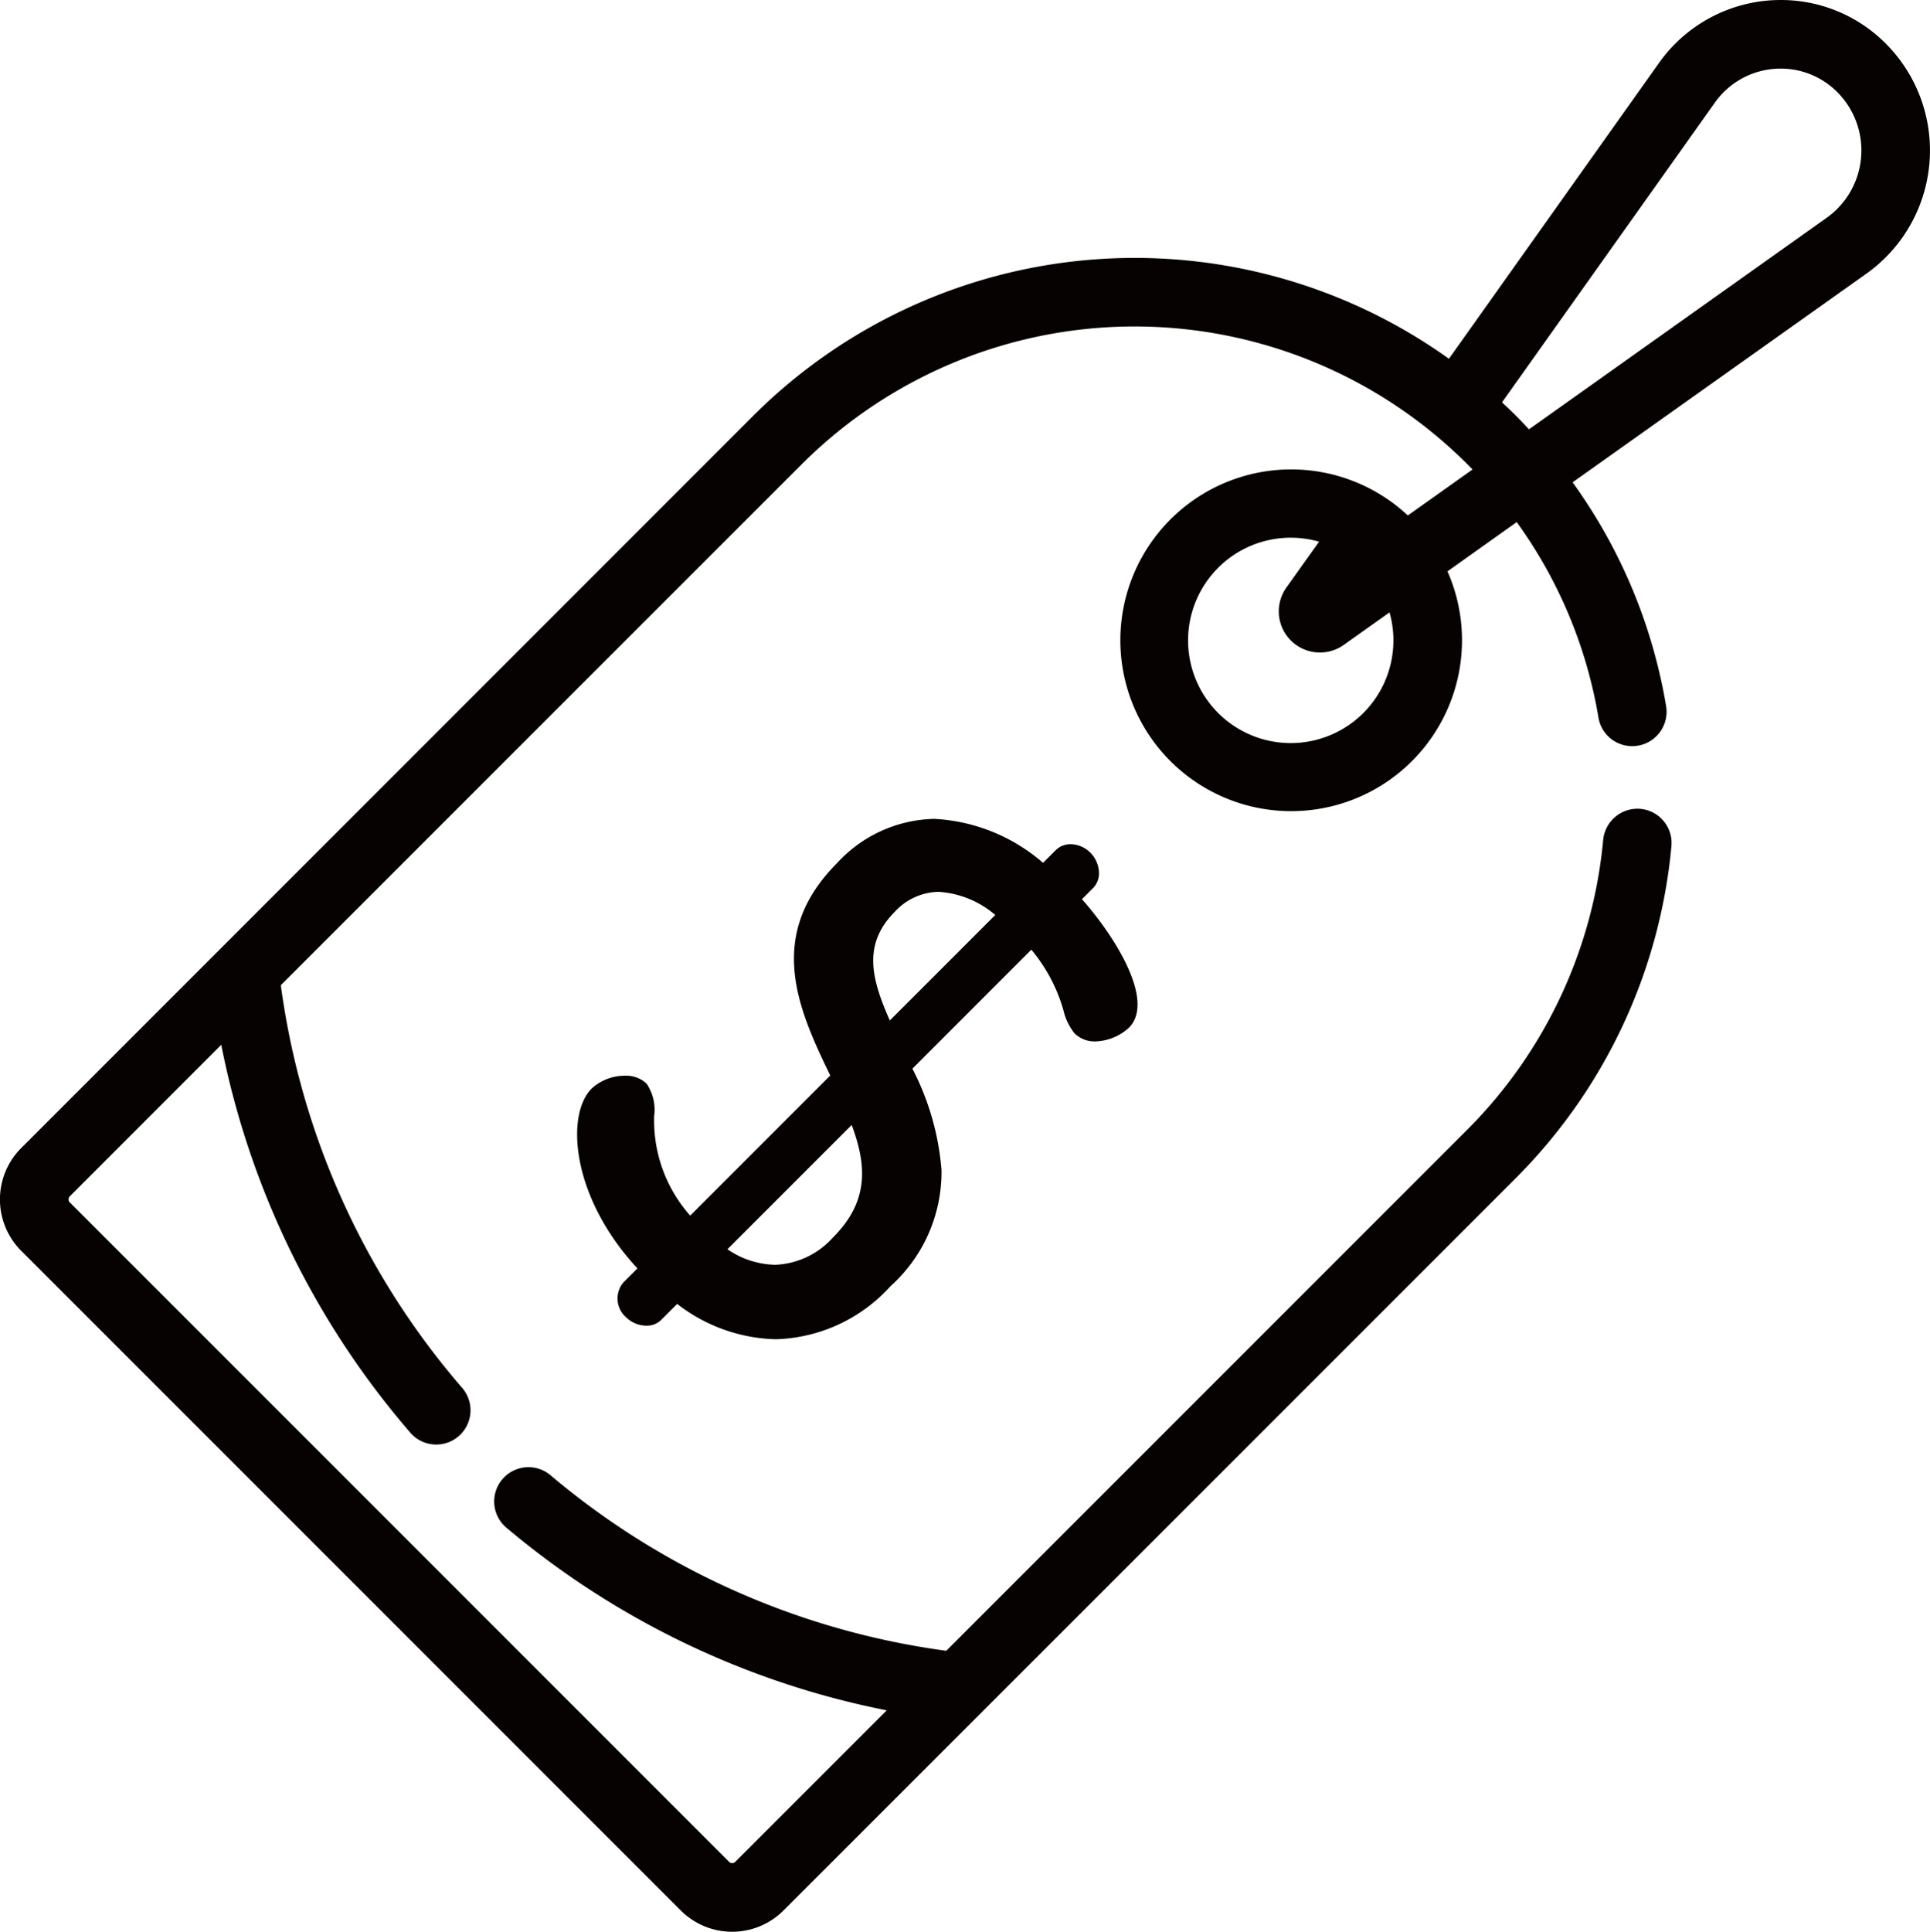
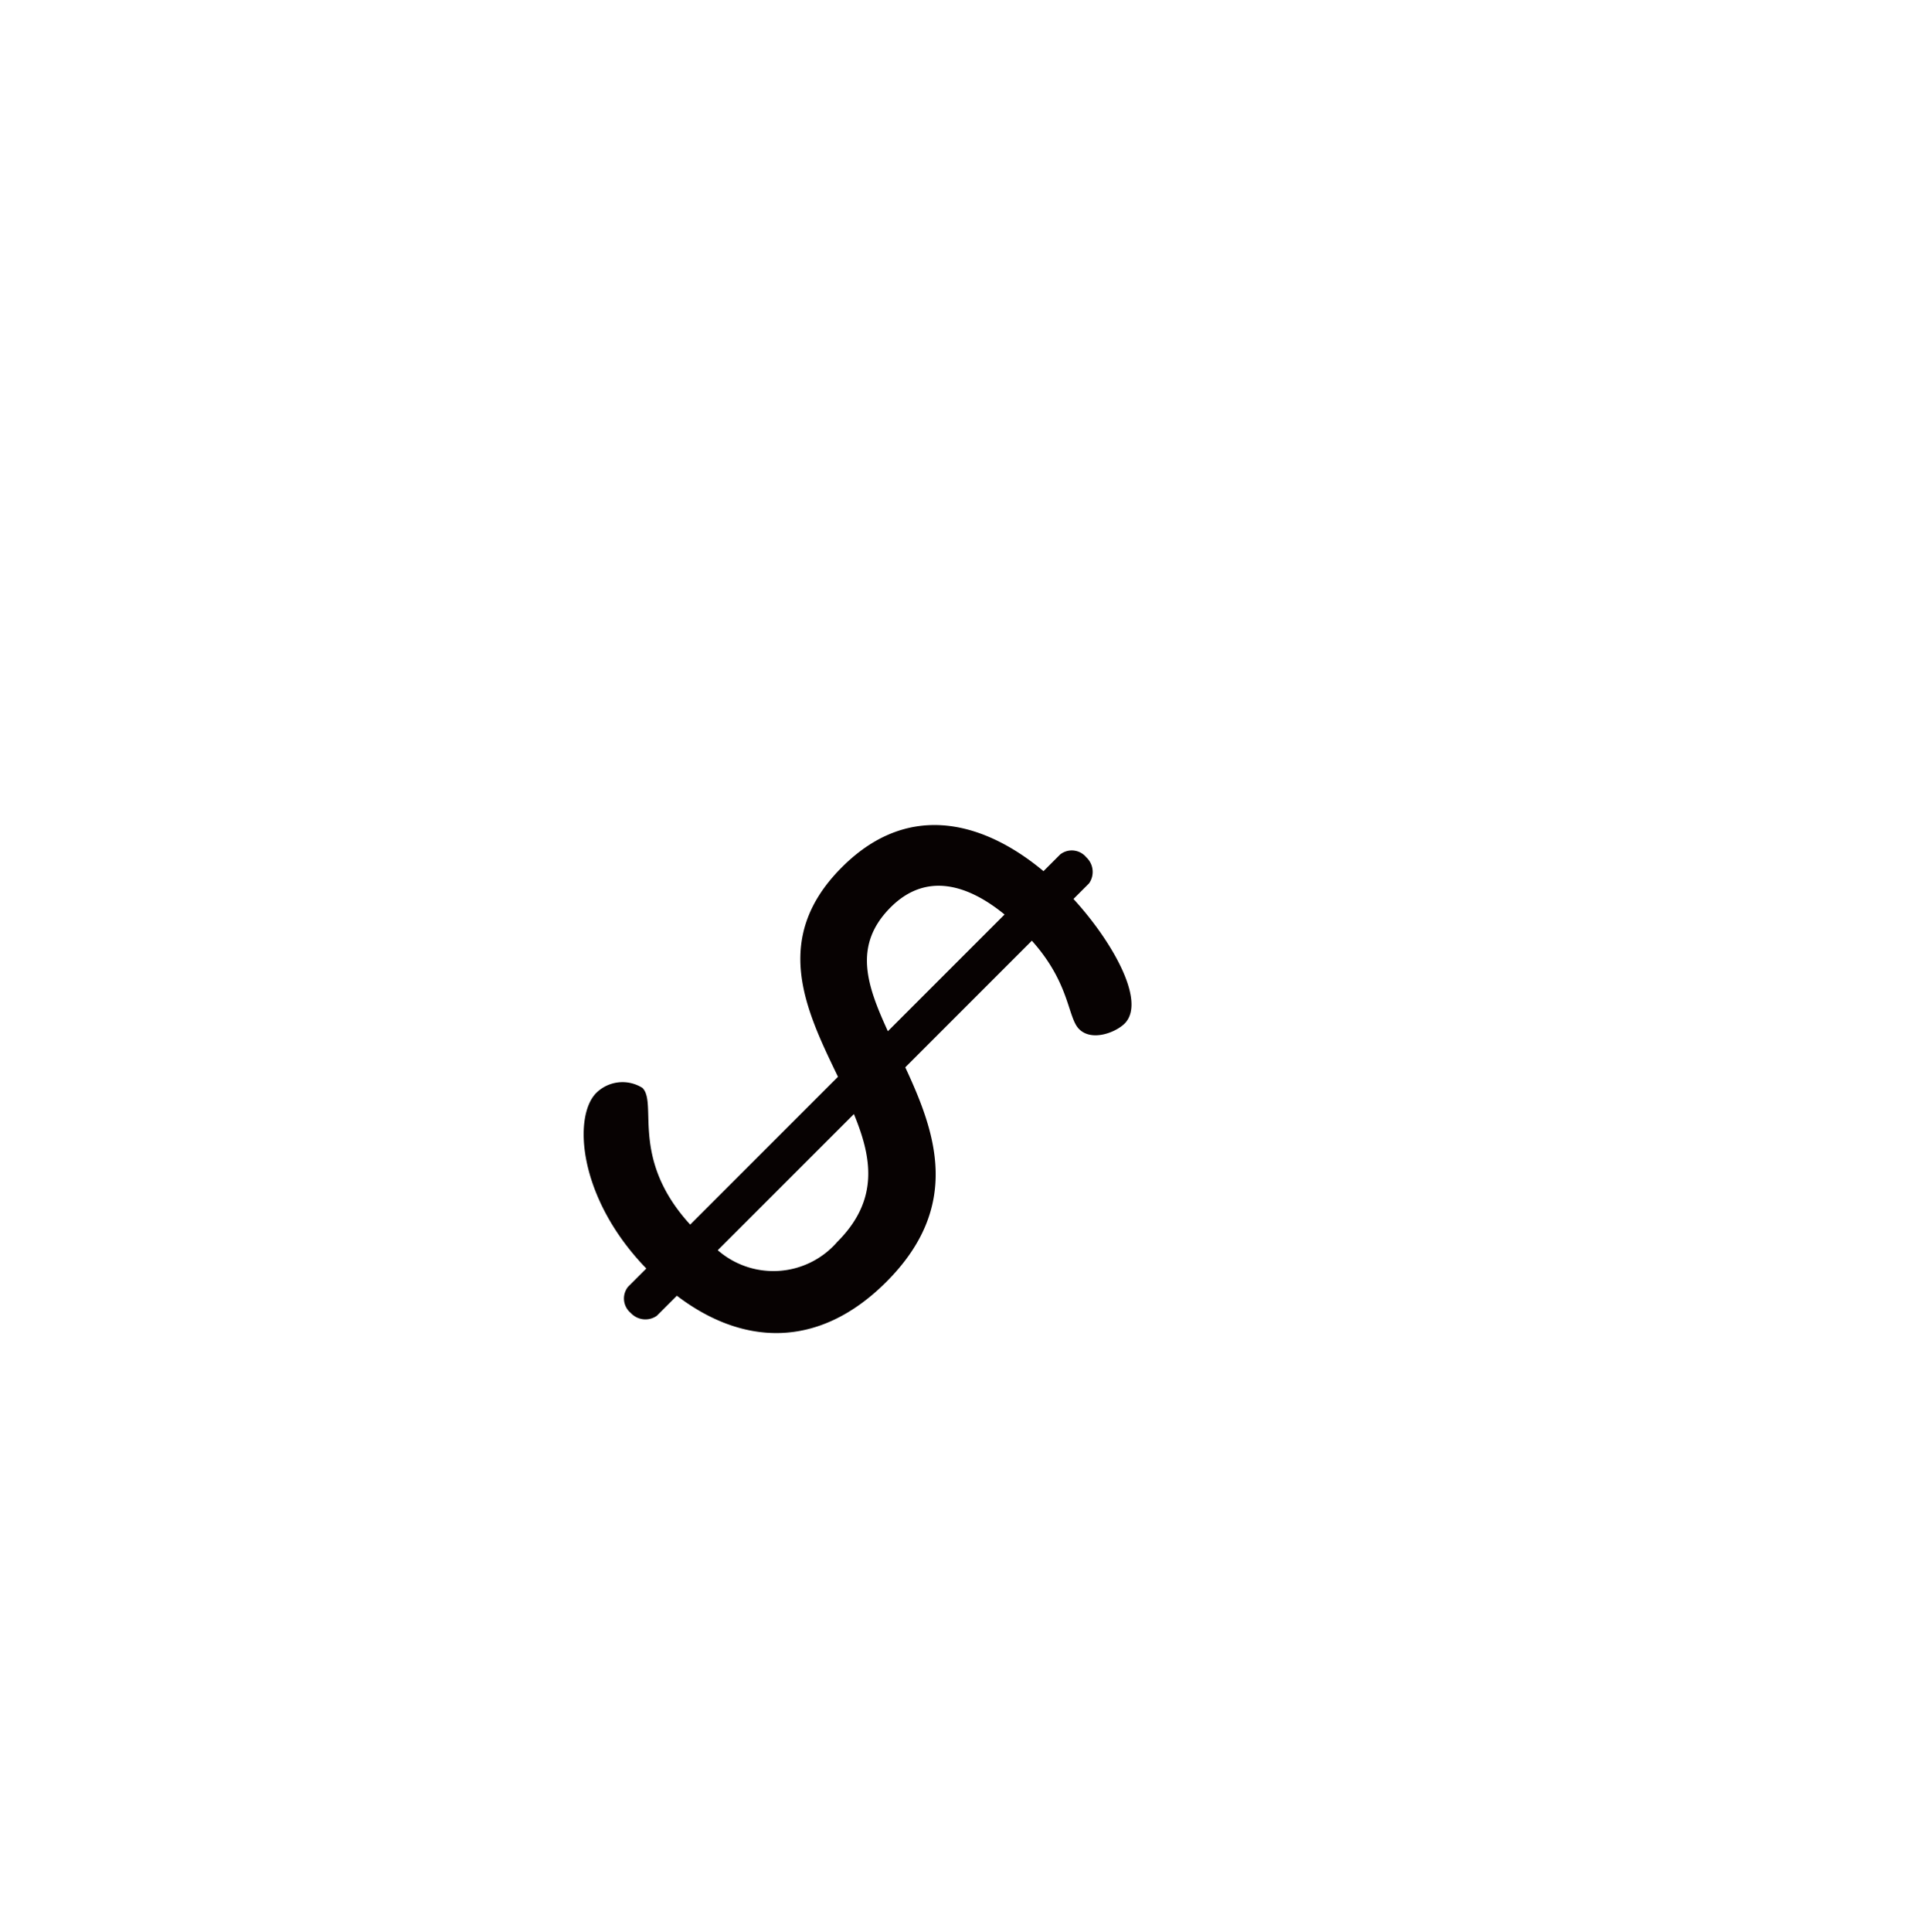
<svg xmlns="http://www.w3.org/2000/svg" id="price" width="82.338" height="82.392" viewBox="0 0 82.338 82.392">
  <g id="Group_49" data-name="Group 49" transform="translate(24.628 34.927)">
    <g id="Group_48" data-name="Group 48" transform="translate(0 0)">
      <path id="Path_10" data-name="Path 10" d="M175.133,221.589l.664-.664a.849.849,0,0,0-.118-1.114.8.8,0,0,0-1.114-.119l-.711.711c-2.323-1.944-5.618-3.153-8.6-.166-3.034,3.034-1.541,6.092-.166,8.936l-6.305,6.305c-2.584-2.821-1.375-5.168-2.038-5.831a1.594,1.594,0,0,0-1.968.213c-1,1-.782,4.48,2.134,7.491l-.782.782a.8.8,0,0,0,.119,1.114.849.849,0,0,0,1.114.118l.853-.853c2.8,2.133,6.045,2.3,8.937-.593,3.247-3.247,2.086-6.4.806-9.15l5.4-5.4c1.635,1.825,1.517,3.271,2.015,3.769.545.545,1.565.142,1.944-.237C178.262,225.95,176.745,223.343,175.133,221.589Zm-10.074,14.625a3.609,3.609,0,0,1-5.1.356l5.808-5.807C166.529,232.611,166.861,234.413,165.059,236.214Zm2.157-8.984c-.877-1.92-1.517-3.651.119-5.286,1.517-1.517,3.295-.972,4.859.308Z" transform="translate(-153.965 -218.173)" fill="#070202" />
-       <path id="Path_10_-_Outline" data-name="Path 10 - Outline" d="M169.317,218.287a7.684,7.684,0,0,1,4.634,1.875l.543-.542a.892.892,0,0,1,.638-.252h0a1.22,1.22,0,0,1,.848.371,1.25,1.25,0,0,1,.348.731.909.909,0,0,1-.23.755l-.487.487c1.473,1.666,3.124,4.367,2,5.486a2.213,2.213,0,0,1-1.43.58,1.22,1.22,0,0,1-.886-.343,2.454,2.454,0,0,1-.475-.991,7.031,7.031,0,0,0-1.368-2.578l-5.074,5.075a11.322,11.322,0,0,1,1.242,4.325,6.547,6.547,0,0,1-2.178,4.955,6.858,6.858,0,0,1-4.885,2.261,7.126,7.126,0,0,1-4.213-1.508l-.692.692a.87.87,0,0,1-.624.237,1.244,1.244,0,0,1-.862-.356,1.063,1.063,0,0,1-.119-1.487l.6-.6c-2.833-3.055-3.065-6.559-1.952-7.672a2.084,2.084,0,0,1,1.413-.546,1.274,1.274,0,0,1,.927.333,1.973,1.973,0,0,1,.327,1.375,6.109,6.109,0,0,0,1.537,4.258l5.975-5.975c-1.353-2.8-2.806-5.964.3-9.069A5.776,5.776,0,0,1,169.317,218.287Zm4.667,2.586-.185-.155a7.331,7.331,0,0,0-4.483-1.905,5.269,5.269,0,0,0-3.767,1.724c-2.891,2.891-1.487,5.8-.129,8.606l.1.2-6.632,6.632-.186-.2a6.6,6.6,0,0,1-1.858-4.805c-.013-.485-.023-.868-.173-1.017a.78.78,0,0,0-.554-.179,1.579,1.579,0,0,0-1.041.392,3.243,3.243,0,0,0-.329,2.749,9.266,9.266,0,0,0,2.465,4.373l.18.186-.965.965a.55.55,0,0,0,.119.742.717.717,0,0,0,.49.2.353.353,0,0,0,.252-.083l1.016-1.016.183.14a6.719,6.719,0,0,0,4.078,1.538,6.353,6.353,0,0,0,4.513-2.107c3.069-3.069,2.055-6.056.753-8.853l-.078-.167,5.731-5.731.186.207a7.581,7.581,0,0,1,1.658,2.976,2.22,2.22,0,0,0,.347.782.7.7,0,0,0,.514.189,1.686,1.686,0,0,0,1.058-.425c.758-.758-.546-3.157-2.189-4.945l-.171-.186.842-.842a.4.4,0,0,0,.079-.323.725.725,0,0,0-.2-.419.692.692,0,0,0-.476-.216.371.371,0,0,0-.266.1Zm-4.489,0a4.836,4.836,0,0,1,2.98,1.286l.225.184L167.25,227.8l-.158-.345c-.928-2.032-1.556-3.854.172-5.582A3.1,3.1,0,0,1,169.5,220.876Zm2.418,1.513a4.111,4.111,0,0,0-2.418-.987,2.592,2.592,0,0,0-1.859.842c-1.4,1.4-1,2.882-.221,4.644Zm-5.935,8.021.15.366c.751,1.83,1.178,3.792-.768,5.738a4.007,4.007,0,0,1-2.858,1.318,4.394,4.394,0,0,1-2.58-.936l-.249-.181Zm-3.476,6.9a3.5,3.5,0,0,0,2.486-1.164c1.526-1.526,1.459-3.036.8-4.8l-5.3,5.3A3.714,3.714,0,0,0,162.5,237.305Z" transform="translate(-154.081 -218.287)" fill="#070202" />
    </g>
  </g>
  <g id="Group_51" data-name="Group 51">
    <g id="Group_50" data-name="Group 50">
-       <path id="Path_11" data-name="Path 11" d="M80.17,1.781a6.085,6.085,0,0,0-9.262.779L61.783,15.408a22.77,22.77,0,0,0-29.546,2.24L1,48.886A2.841,2.841,0,0,0,1,52.9L29.137,81.036a2.841,2.841,0,0,0,4.013,0L64.387,49.8a22.759,22.759,0,0,0,6.563-14,1.2,1.2,0,1,0-2.387-.218A20.358,20.358,0,0,1,62.692,48.1L40.371,70.424a33.215,33.215,0,0,1-17.123-7.542A1.2,1.2,0,1,0,21.7,64.716a35.586,35.586,0,0,0,16.569,7.805l-6.82,6.82a.441.441,0,0,1-.622,0L2.694,51.2a.445.445,0,0,1,0-.622l6.82-6.82a35.561,35.561,0,0,0,8.078,16.887,1.2,1.2,0,0,0,1.816-1.565,33.192,33.192,0,0,1-7.8-17.419L33.933,19.343a20.354,20.354,0,0,1,29.2.454L59.942,22.06a7.043,7.043,0,1,0,1.387,1.955l3.343-2.375A20.164,20.164,0,0,1,68.36,30.3a1.2,1.2,0,0,0,2.363-.4,22.551,22.551,0,0,0-4.1-9.647l12.751-9.057A6.185,6.185,0,0,0,80.17,1.781ZM58.263,30.337A4.641,4.641,0,1,1,56.6,22.7l-1.592,2.241a1.492,1.492,0,0,0,2.081,2.081l2.241-1.592A4.647,4.647,0,0,1,58.263,30.337ZM77.991,9.24,65.1,18.4c-.483-.529-.895-.945-1.461-1.462L72.863,3.948a3.687,3.687,0,0,1,5.613-.472A3.787,3.787,0,0,1,77.991,9.24Z" transform="translate(0.094 0.263)" fill="#070202" />
-       <path id="Path_11_-_Outline" data-name="Path 11 - Outline" d="M75.987-.15h0A6.3,6.3,0,0,1,80.47,1.708a6.449,6.449,0,0,1-.825,9.814l-12.534,8.9A22.676,22.676,0,0,1,71.1,29.968a1.464,1.464,0,0,1-1.2,1.686,1.482,1.482,0,0,1-.245.021,1.458,1.458,0,0,1-1.441-1.217,19.779,19.779,0,0,0-3.487-8.339l-2.954,2.1a7.288,7.288,0,1,1-1.692-2.384l2.761-1.961a20.091,20.091,0,0,0-28.61-.229L12,41.871a32.962,32.962,0,0,0,7.718,17.153,1.462,1.462,0,1,1-2.214,1.909,35.967,35.967,0,0,1-8.045-16.52L2.993,50.88a.182.182,0,0,0,0,.25L31.131,79.268a.182.182,0,0,0,.25,0L37.849,72.8a35.995,35.995,0,0,1-16.2-7.77,1.462,1.462,0,1,1,1.883-2.236A32.986,32.986,0,0,0,40.39,70.259L62.62,48.03a20.094,20.094,0,0,0,5.795-12.357,1.472,1.472,0,0,1,1.456-1.329c.044,0,.089,0,.133.006a1.461,1.461,0,0,1,1.323,1.588A23.023,23.023,0,0,1,64.687,50.1L33.448,81.335a3.1,3.1,0,0,1-4.385,0L.926,53.2a3.1,3.1,0,0,1,0-4.385L32.164,17.575a23.037,23.037,0,0,1,29.671-2.423L70.807,2.521A6.362,6.362,0,0,1,75.987-.15Zm-6.332,31.3a.951.951,0,0,0,.157-.013.937.937,0,0,0,.765-1.079,22.16,22.16,0,0,0-4.048-9.535l-.159-.216L79.34,11.094A5.922,5.922,0,0,0,80.1,2.081a5.776,5.776,0,0,0-4.11-1.7h0a5.835,5.835,0,0,0-4.75,2.449L61.956,15.892l-.216-.159a22.509,22.509,0,0,0-29.2,2.214L1.3,49.185a2.577,2.577,0,0,0,0,3.64L29.436,80.963a2.577,2.577,0,0,0,3.64,0L64.315,49.725A22.5,22.5,0,0,0,70.8,35.89a.935.935,0,0,0-.846-1.016.943.943,0,0,0-1.016.846A20.622,20.622,0,0,1,62.992,48.4L40.579,70.815,40.45,70.8a33.512,33.512,0,0,1-17.258-7.6.935.935,0,1,0-1.2,1.431,35.465,35.465,0,0,0,16.447,7.748l.494.09L31.753,79.64a.7.7,0,0,1-.995,0L2.621,51.5a.708.708,0,0,1,0-.995L9.8,43.333l.09.494A35.437,35.437,0,0,0,17.9,60.589a.935.935,0,1,0,1.417-1.221,33.49,33.49,0,0,1-7.858-17.557l-.017-.129L33.86,19.27a20.593,20.593,0,0,1,29.575.459l.207.22-3.615,2.567-.157-.156a6.78,6.78,0,1,0,1.335,1.881l-.1-.2,3.734-2.652L65,21.6a20.306,20.306,0,0,1,3.736,8.772A.933.933,0,0,0,69.655,31.148Zm6.329-28.9A3.919,3.919,0,0,1,78.775,3.4a4.05,4.05,0,0,1-.518,6.165l-13.08,9.291-.157-.172c-.5-.551-.909-.957-1.445-1.446l-.172-.157L72.761,3.909A3.959,3.959,0,0,1,75.984,2.247ZM65.25,18.161l12.7-9.022A3.524,3.524,0,0,0,78.4,3.776a3.4,3.4,0,0,0-2.418-1A3.432,3.432,0,0,0,73.19,4.214L64.1,17.011C64.513,17.393,64.858,17.738,65.25,18.161Zm-10.156,4.1a4.907,4.907,0,0,1,1.711.307l.322.119-1.791,2.521a1.229,1.229,0,0,0,1.714,1.714l2.521-1.791.119.322a4.923,4.923,0,0,1-1.127,5.179,4.906,4.906,0,1,1-3.469-8.373Zm1.2.693A4.38,4.38,0,1,0,59.3,25.97l-1.95,1.385a1.755,1.755,0,0,1-2.448-2.448Z" transform="translate(-0.02 0.15)" fill="#070202" />
-     </g>
+       </g>
  </g>
</svg>